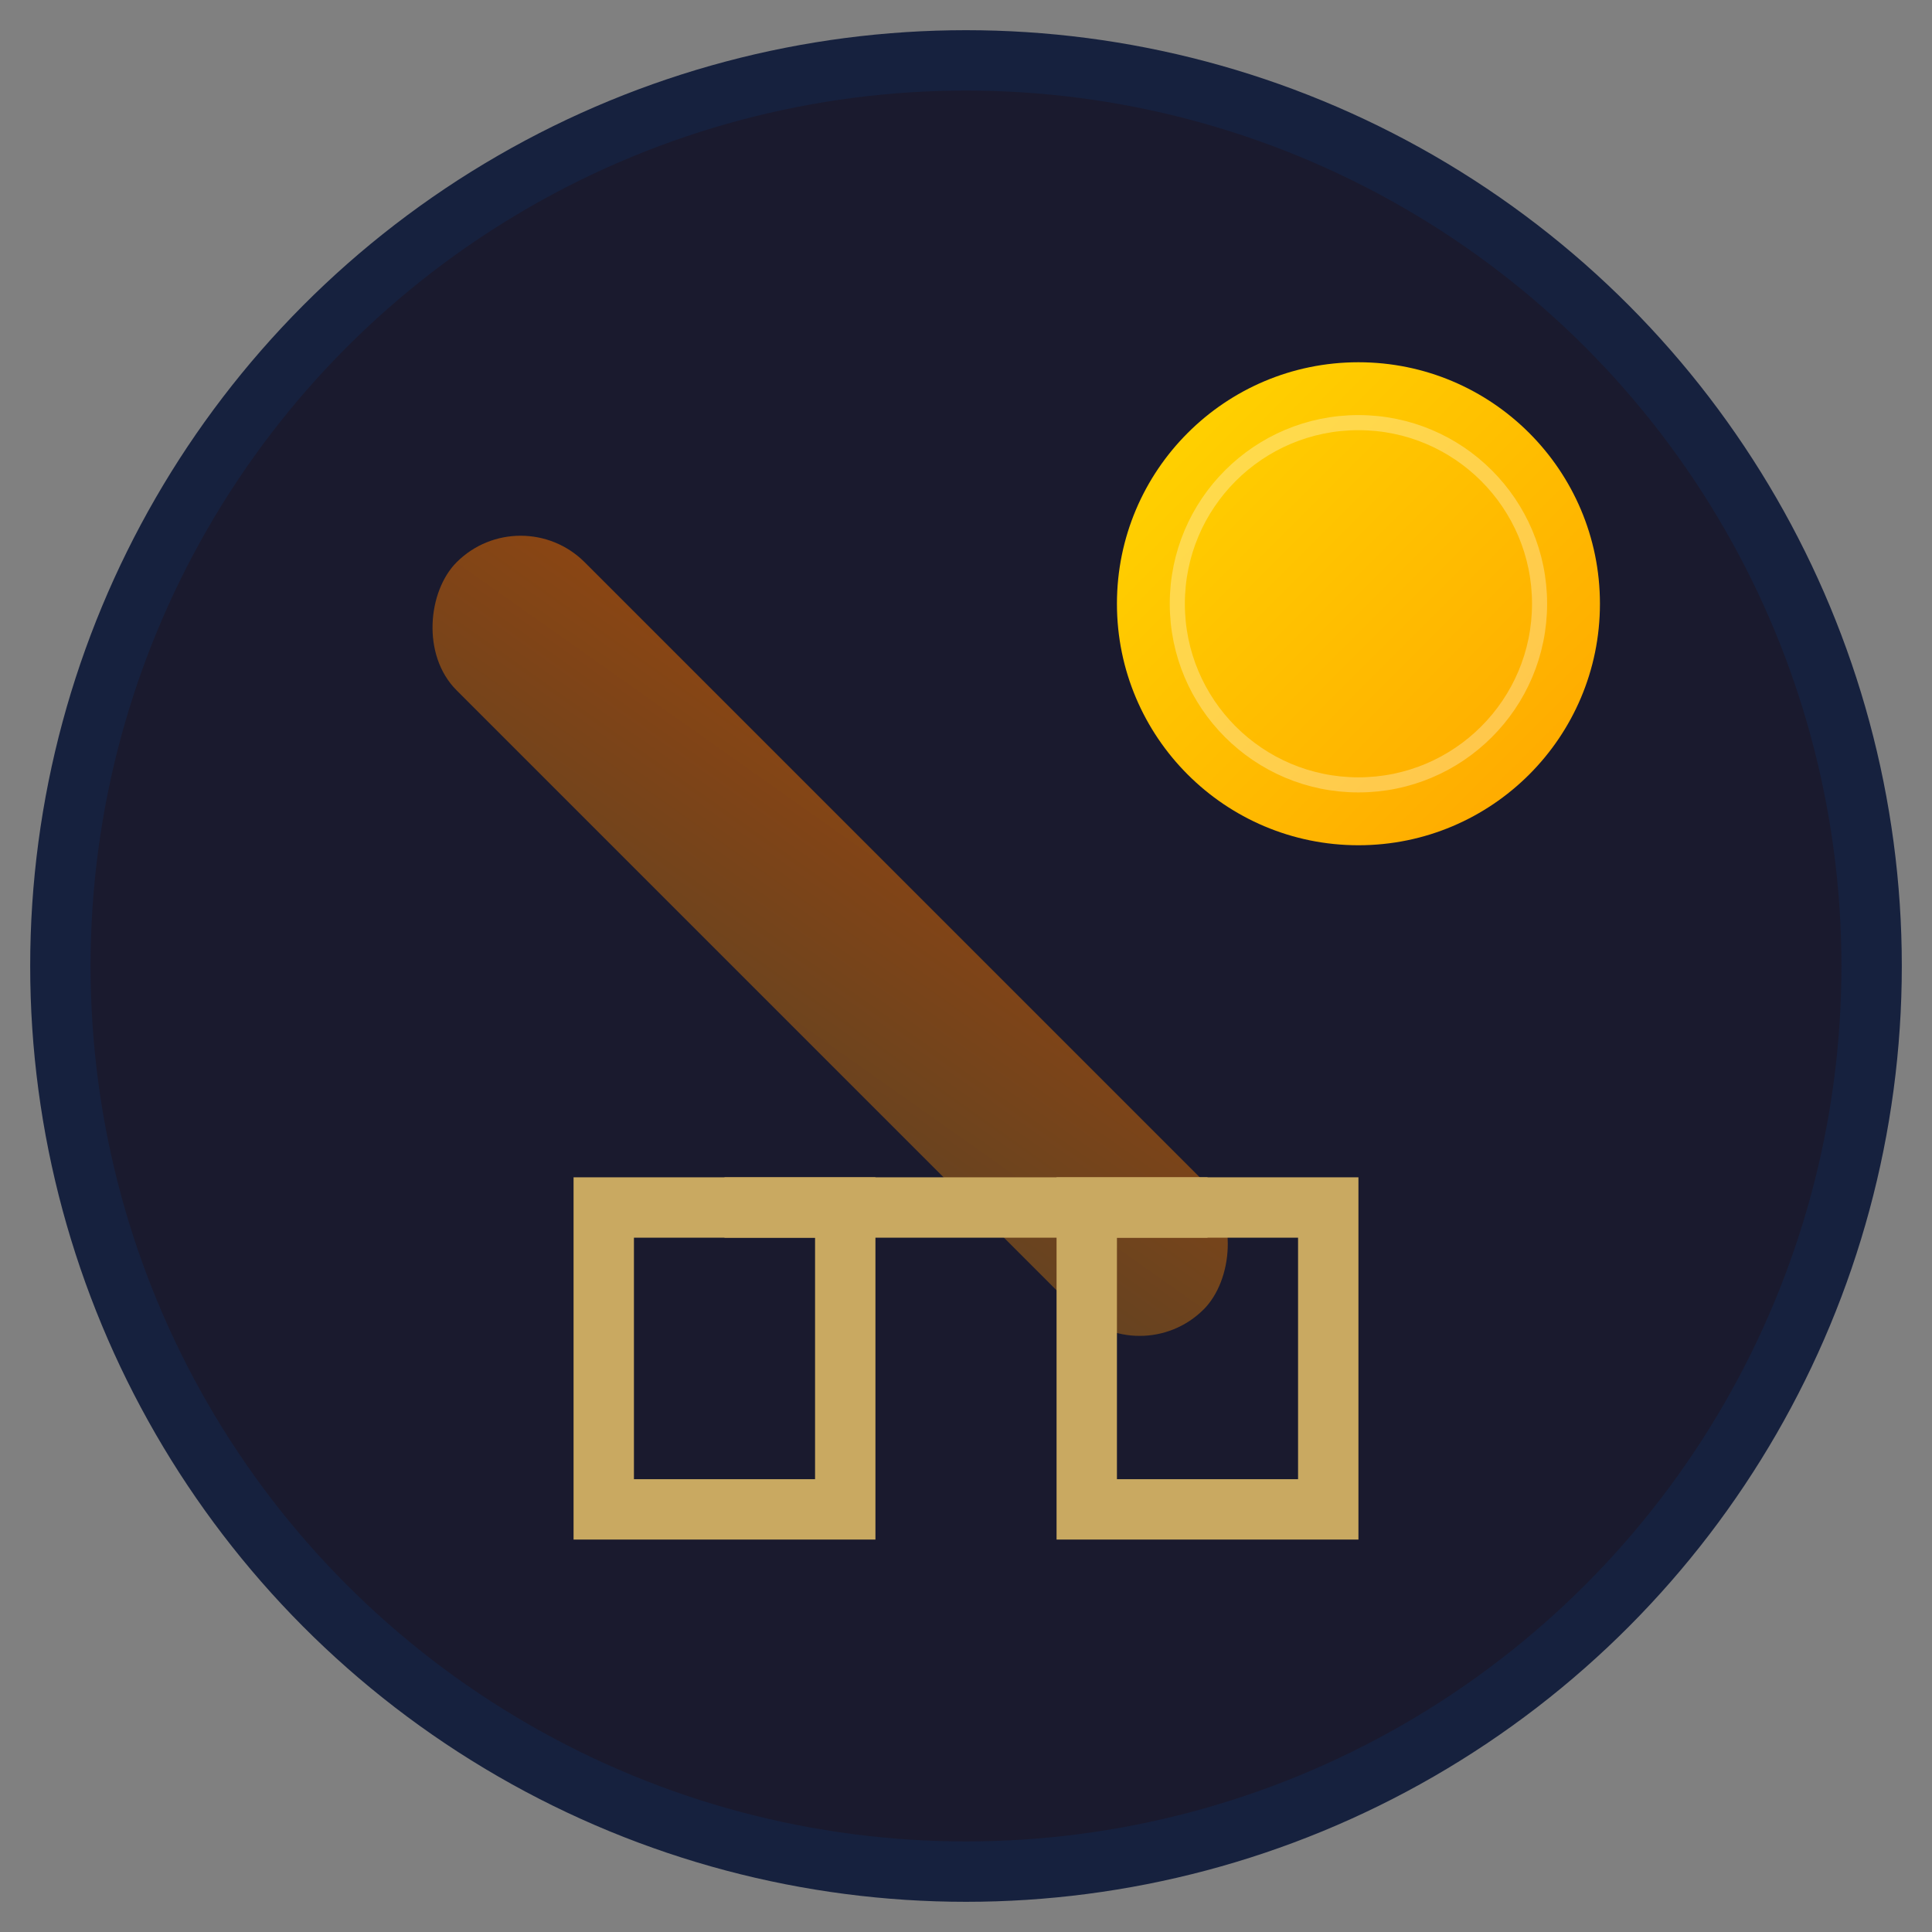
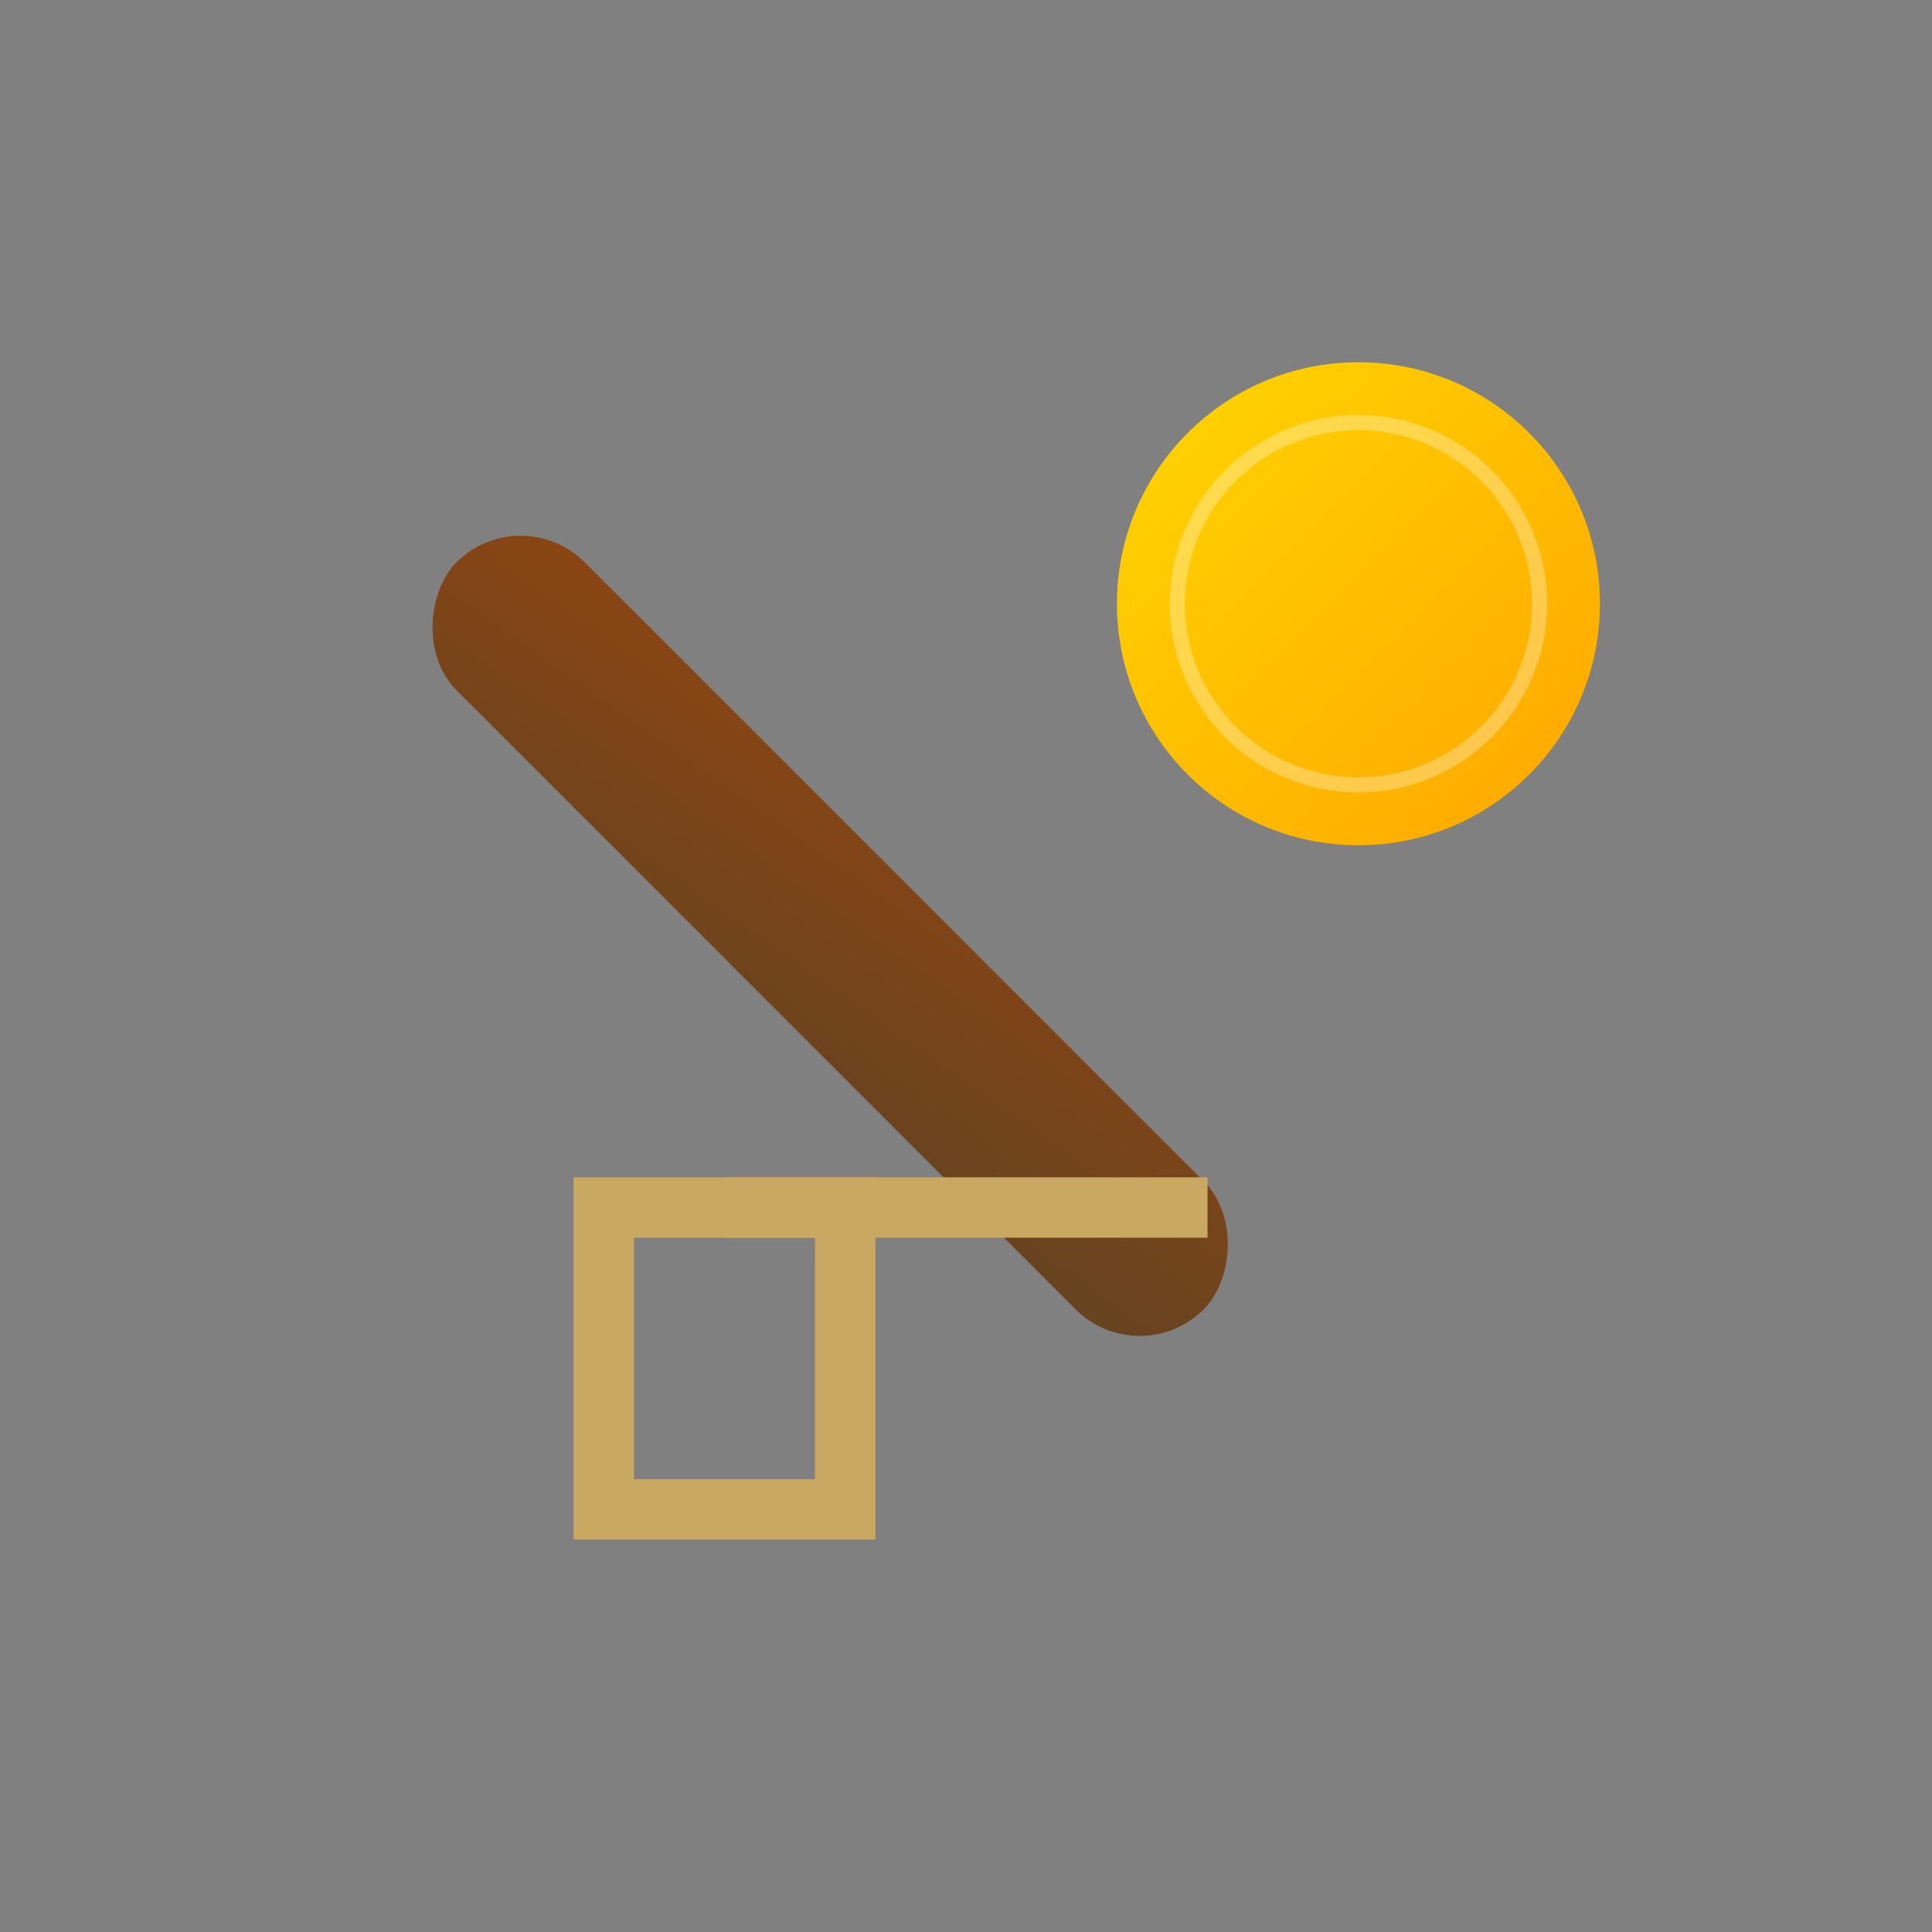
<svg xmlns="http://www.w3.org/2000/svg" viewBox="0 0 64 64">
  <rect x="0" y="0" width="64" height="64" fill="#808080" stroke="none" />
  <defs>
    <linearGradient id="cueGradient" x1="0%" y1="0%" x2="100%" y2="100%">
      <stop offset="0%" style="stop-color:#8B4513;stop-opacity:1" />
      <stop offset="100%" style="stop-color:#654321;stop-opacity:1" />
    </linearGradient>
    <linearGradient id="ballGradient" x1="0%" y1="0%" x2="100%" y2="100%">
      <stop offset="0%" style="stop-color:#FFD700;stop-opacity:1" />
      <stop offset="100%" style="stop-color:#FFA500;stop-opacity:1" />
    </linearGradient>
  </defs>
-   <circle cx="32" cy="32" r="30" fill="#1a1a2e" stroke="#16213e" stroke-width="2" />
  <rect x="10" y="28" width="35" height="6" rx="3" fill="url(#cueGradient)" transform="rotate(45 27.5 31)" />
  <circle cx="45" cy="20" r="8" fill="url(#ballGradient)" />
  <circle cx="45" cy="20" r="6" fill="none" stroke="#fff" stroke-width="0.5" opacity="0.3" />
  <path d="M 20 40 L 20 50 L 28 50 L 28 40 Z" fill="none" stroke="#c9a961" stroke-width="2" />
-   <path d="M 36 40 L 36 50 L 44 50 L 44 40 Z" fill="none" stroke="#c9a961" stroke-width="2" />
  <line x1="24" y1="40" x2="40" y2="40" stroke="#c9a961" stroke-width="2" />
</svg>